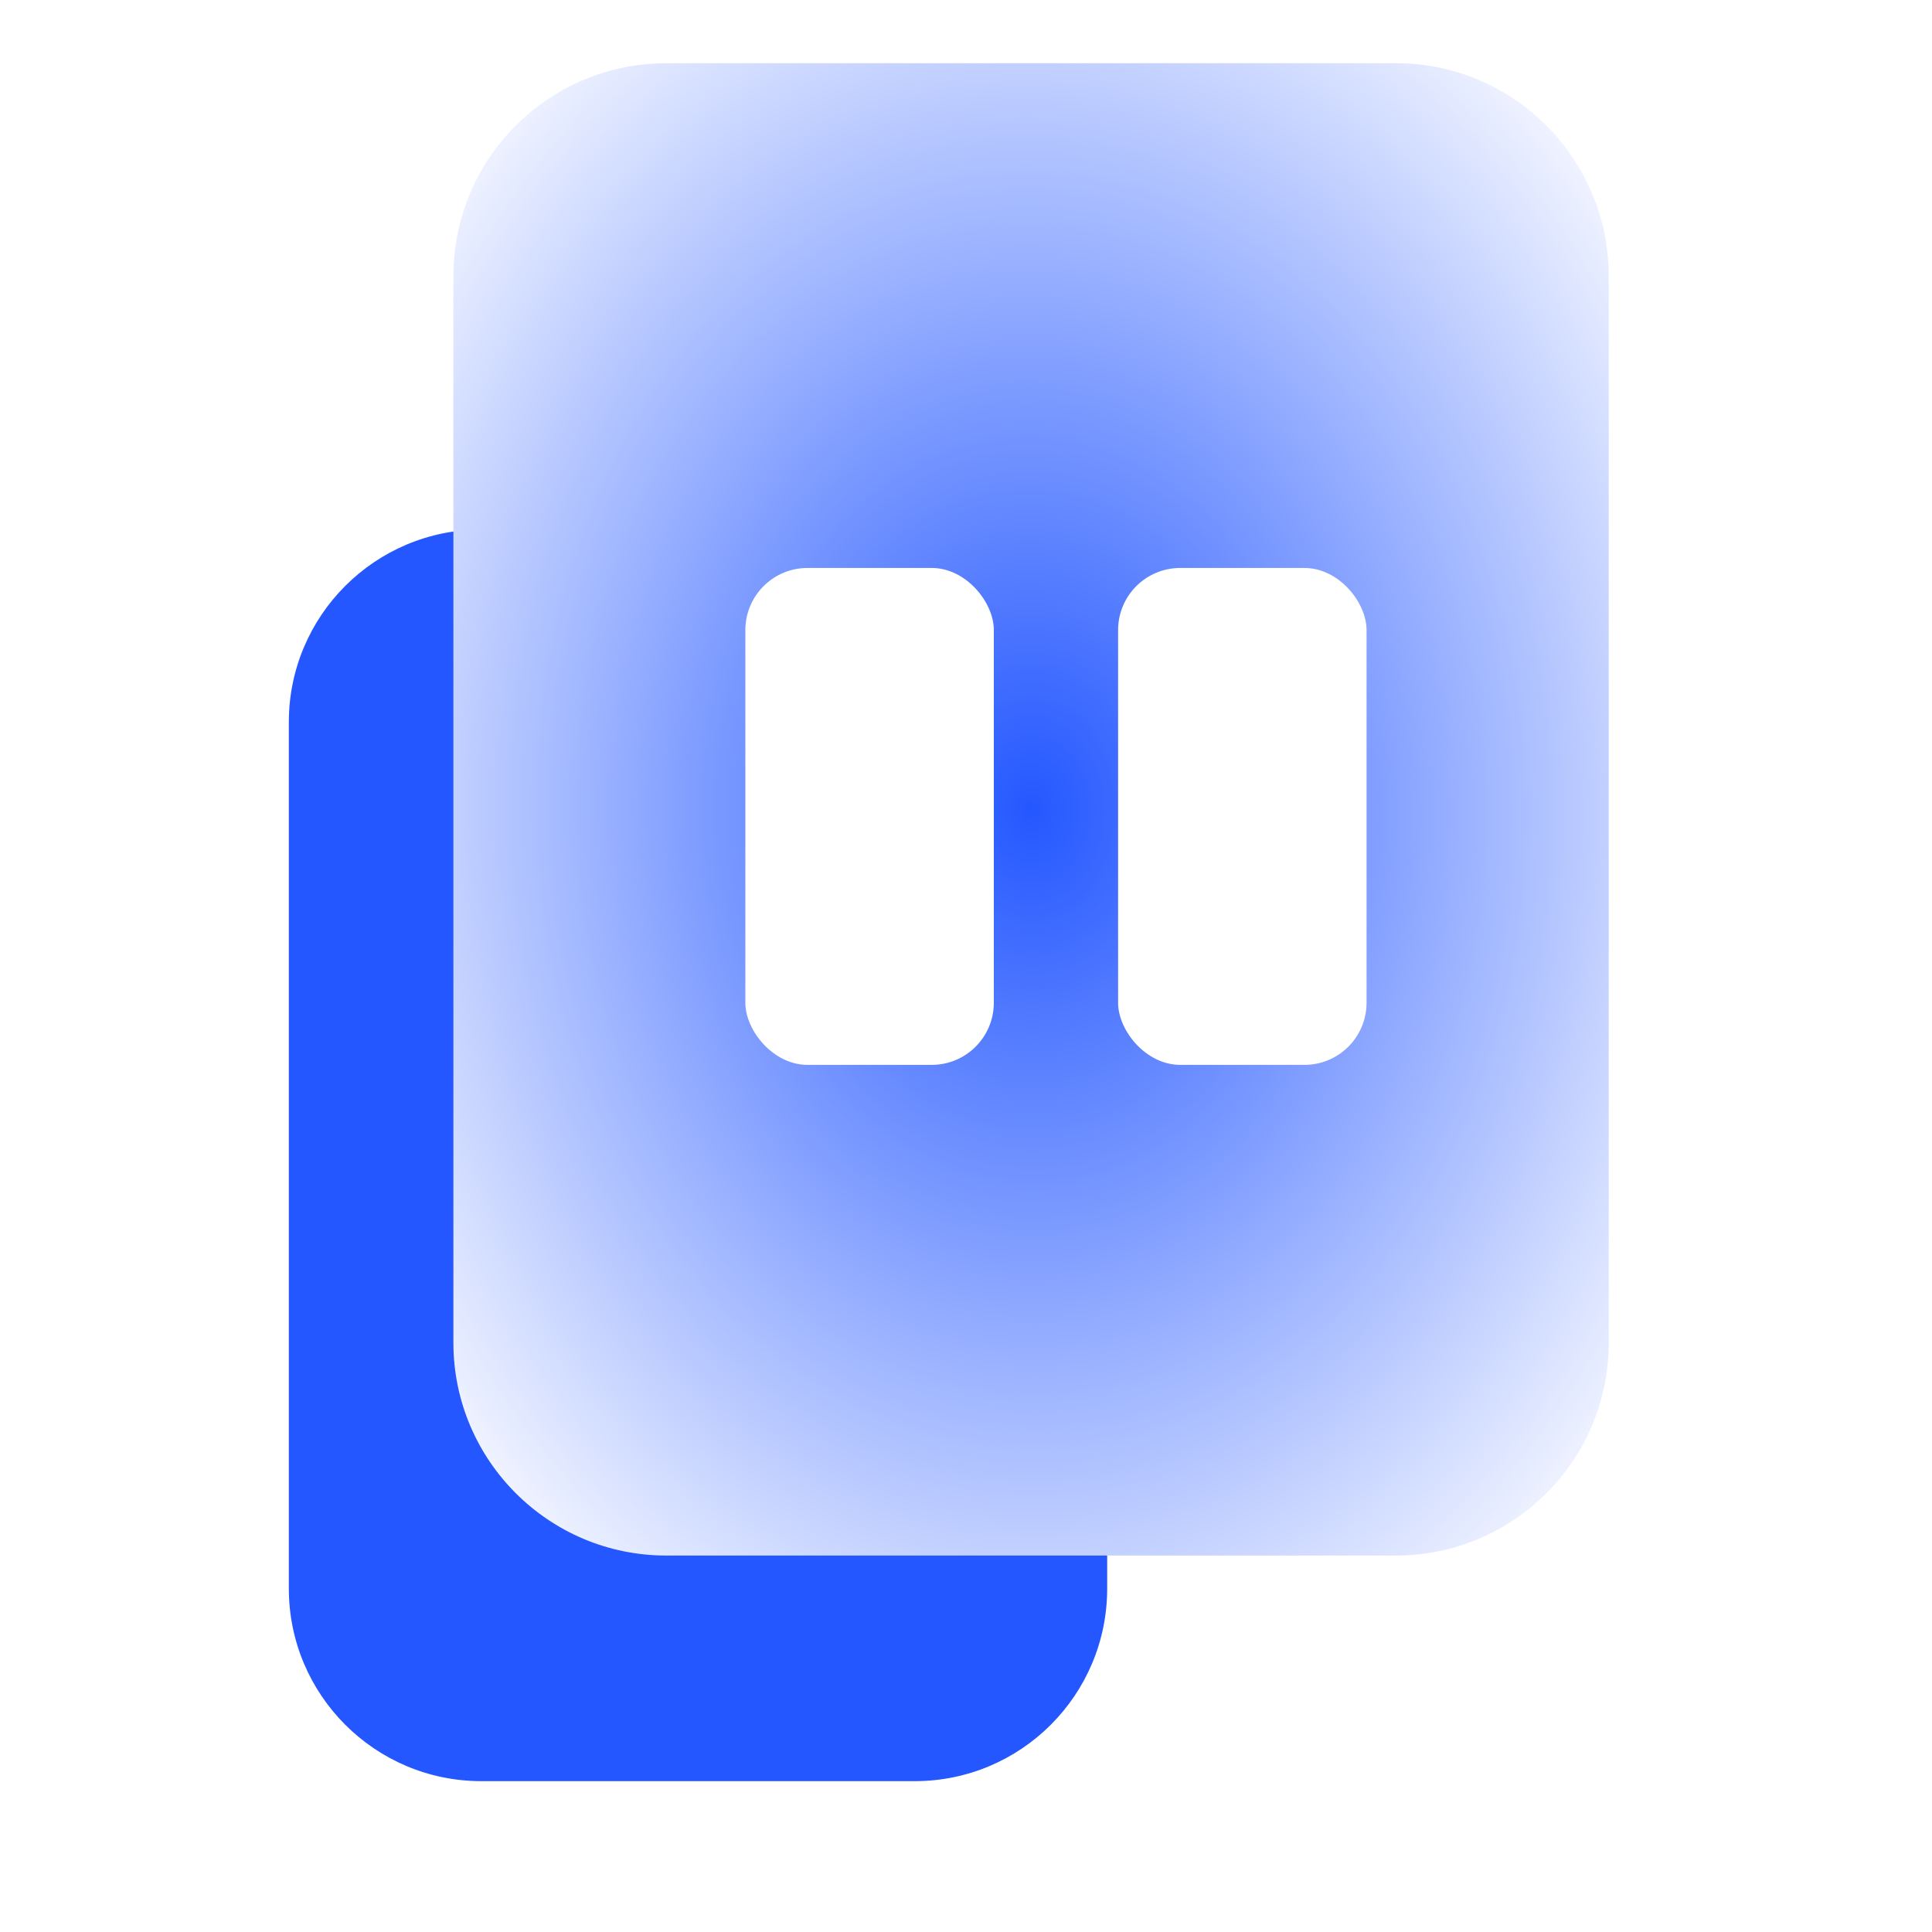
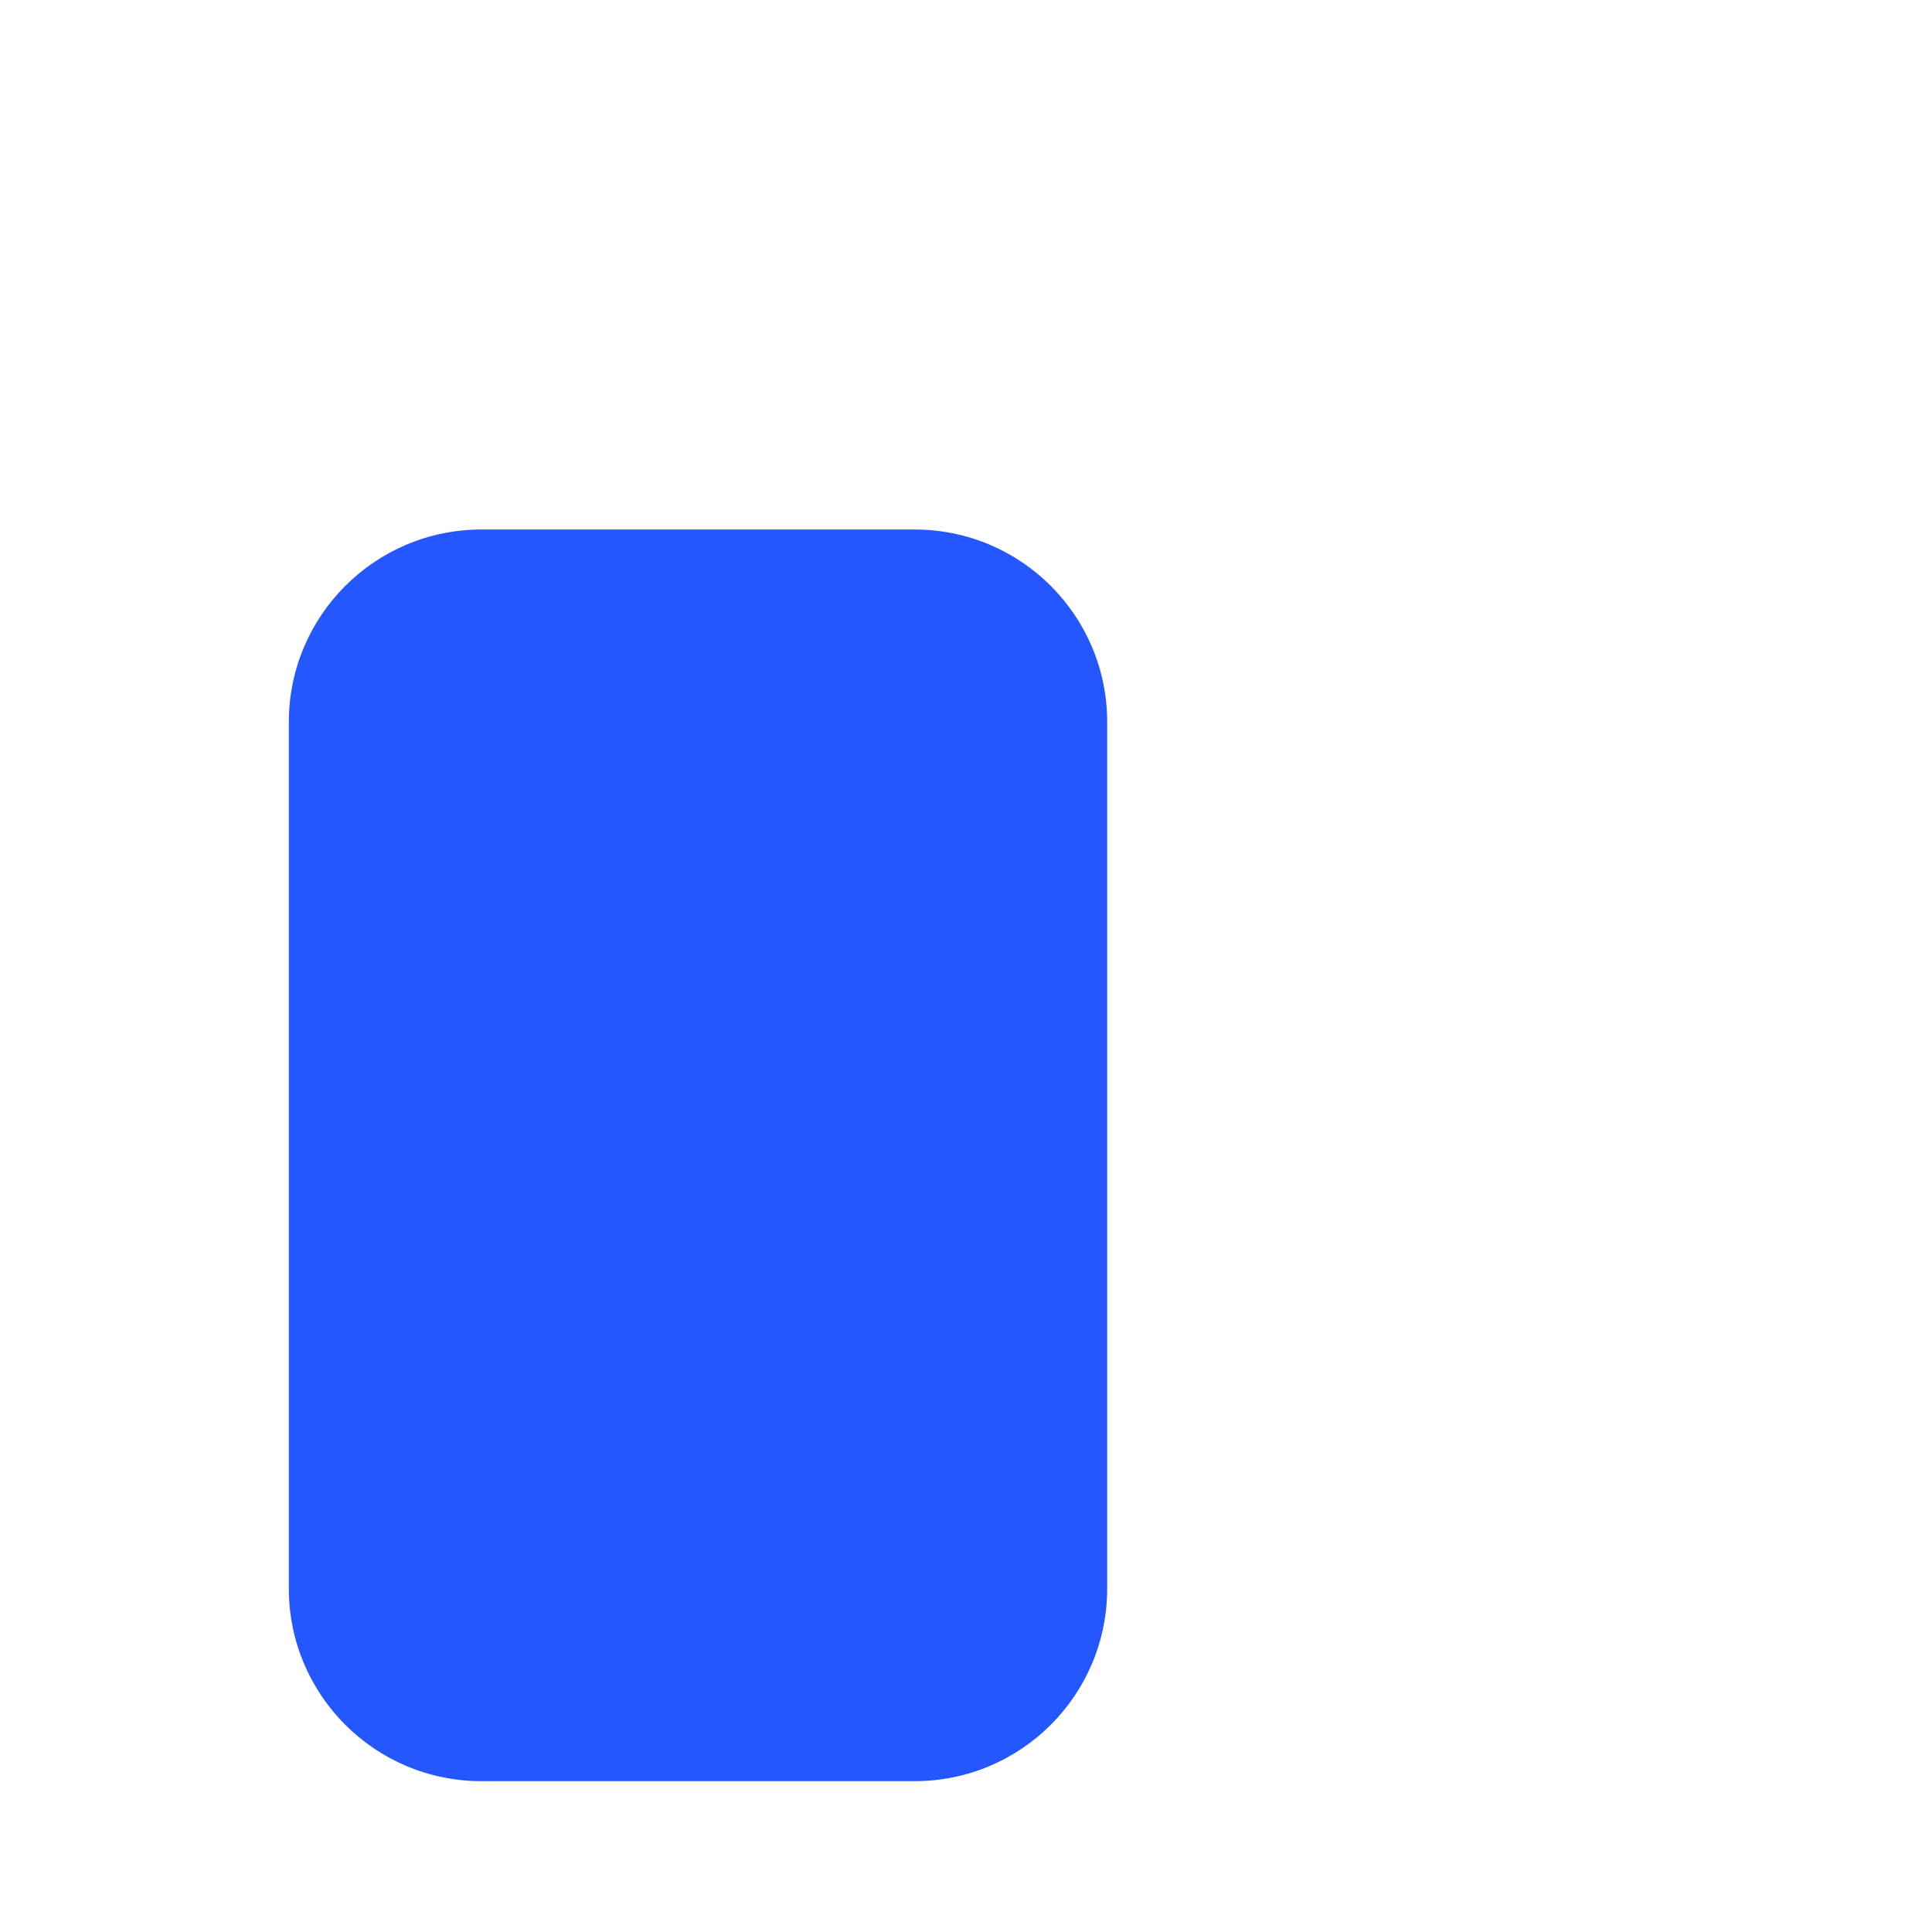
<svg xmlns="http://www.w3.org/2000/svg" width="40" height="40" viewBox="0 0 40 40" fill="none">
-   <rect x="18.273" y="16.612" width="9.967" height="9.967" rx="3.322" fill="white" />
  <path d="M5.98 14.95C5.98 12.748 7.765 10.963 9.967 10.963H18.937C21.139 10.963 22.923 12.748 22.923 14.95V32.89C22.923 35.092 21.139 36.877 18.937 36.877H9.967C7.765 36.877 5.98 35.092 5.98 32.89V14.95Z" fill="#2457FF" />
  <g filter="url(#filter0_i_569_19493)">
-     <path d="M9.387 5.533C9.387 3.098 11.361 1.125 13.795 1.125H28.9C31.334 1.125 33.307 3.098 33.307 5.533V27.615C33.307 30.049 31.334 32.022 28.9 32.022H13.795C11.361 32.022 9.387 30.049 9.387 27.615V5.533Z" fill="url(#paint0_radial_569_19493)" />
-     <rect x="15.432" y="11.575" width="5.144" height="10.288" rx="1.286" fill="white" />
-     <rect x="23.149" y="11.575" width="5.144" height="10.288" rx="1.286" fill="white" />
-   </g>
+     </g>
  <defs>
    <filter id="filter0_i_569_19493" x="5.715" y="-2.548" width="31.266" height="38.242" filterUnits="userSpaceOnUse" color-interpolation-filters="sRGB">
      <feFlood flood-opacity="0" result="BackgroundImageFix" />
      <feBlend mode="normal" in="SourceGraphic" in2="BackgroundImageFix" result="shape" />
      <feColorMatrix in="SourceAlpha" type="matrix" values="0 0 0 0 0 0 0 0 0 0 0 0 0 0 0 0 0 0 127 0" result="hardAlpha" />
      <feOffset dy="0.184" />
      <feGaussianBlur stdDeviation="0.918" />
      <feComposite in2="hardAlpha" operator="arithmetic" k2="-1" k3="1" />
      <feColorMatrix type="matrix" values="0 0 0 0 1 0 0 0 0 1 0 0 0 0 1 0 0 0 0.8 0" />
      <feBlend mode="normal" in2="shape" result="effect1_innerShadow_569_19493" />
    </filter>
    <radialGradient id="paint0_radial_569_19493" cx="0" cy="0" r="1" gradientUnits="userSpaceOnUse" gradientTransform="translate(21.347 16.574) rotate(88.008) scale(21.506 16.695)">
      <stop stop-color="#2457FF" />
      <stop offset="1" stop-color="white" />
    </radialGradient>
  </defs>
</svg>